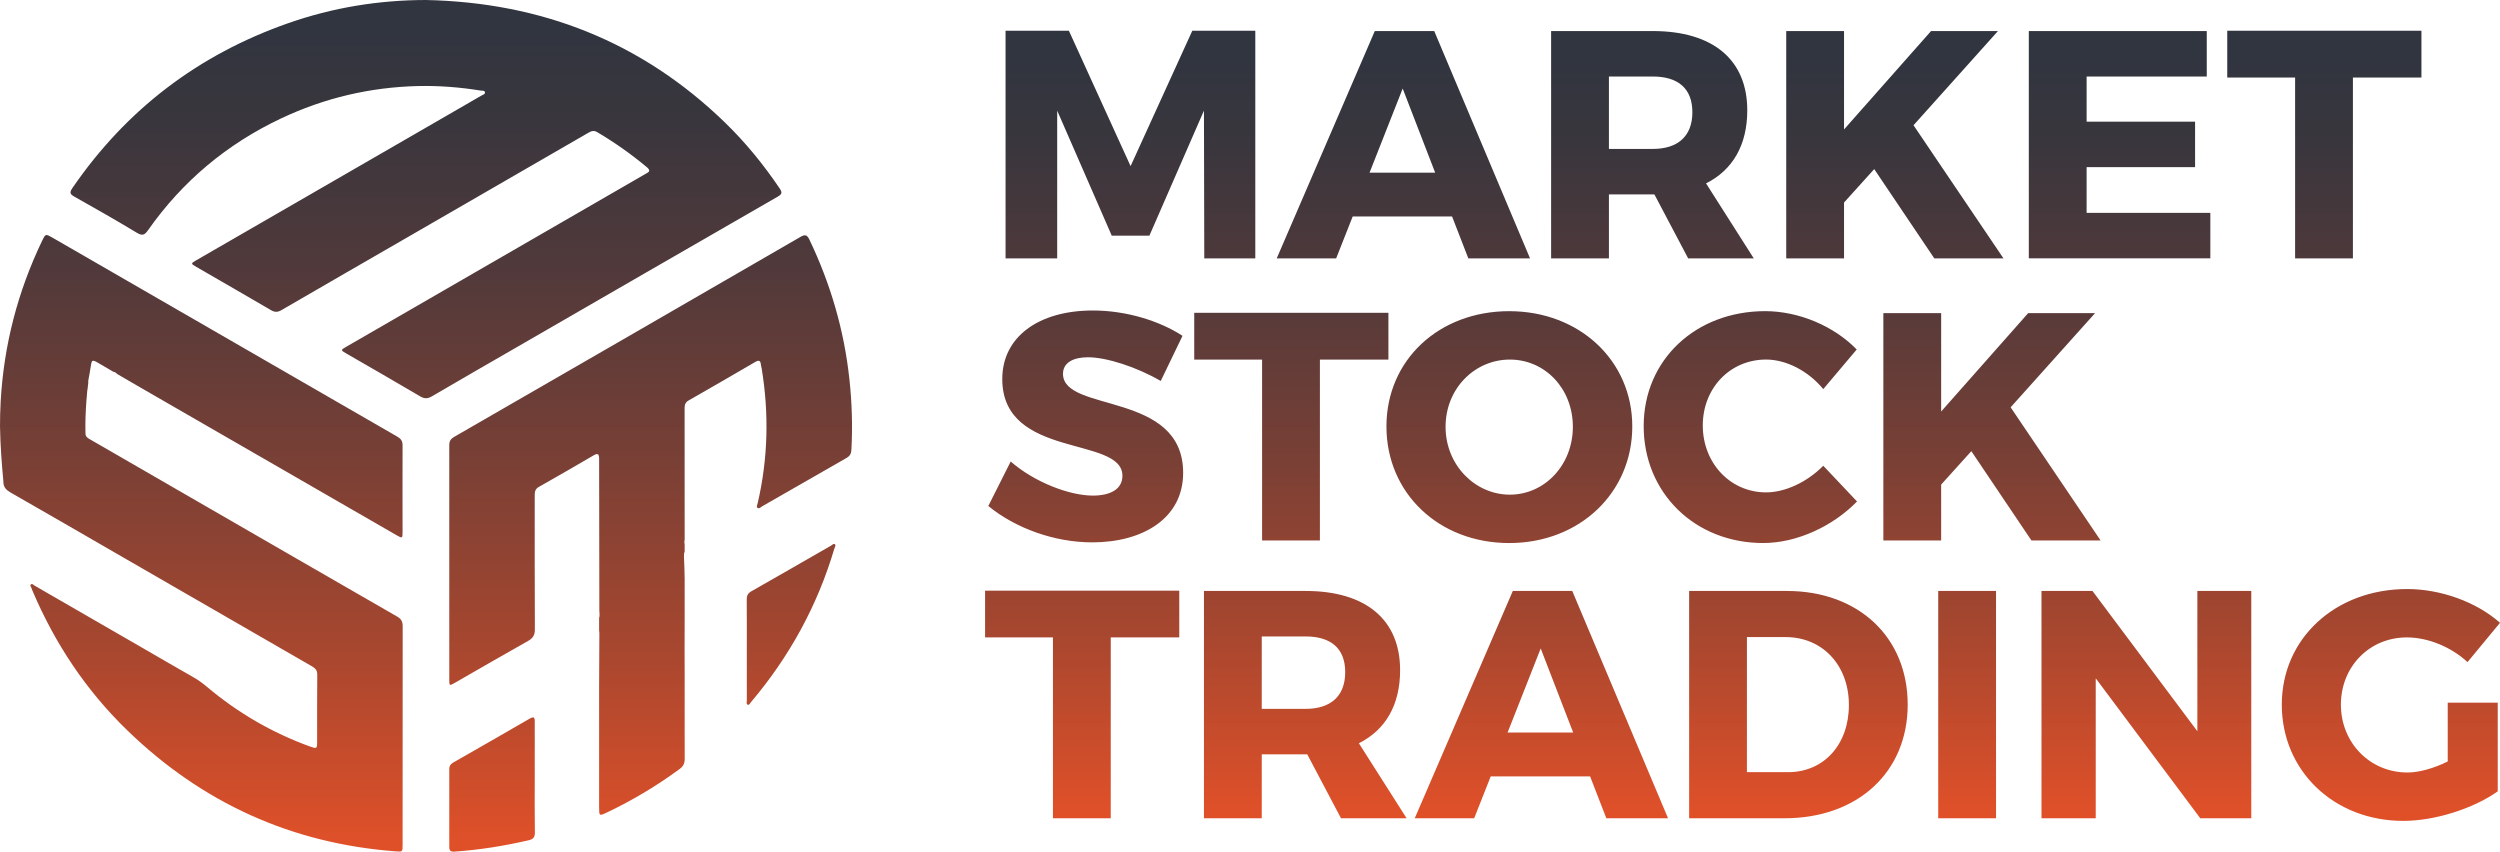
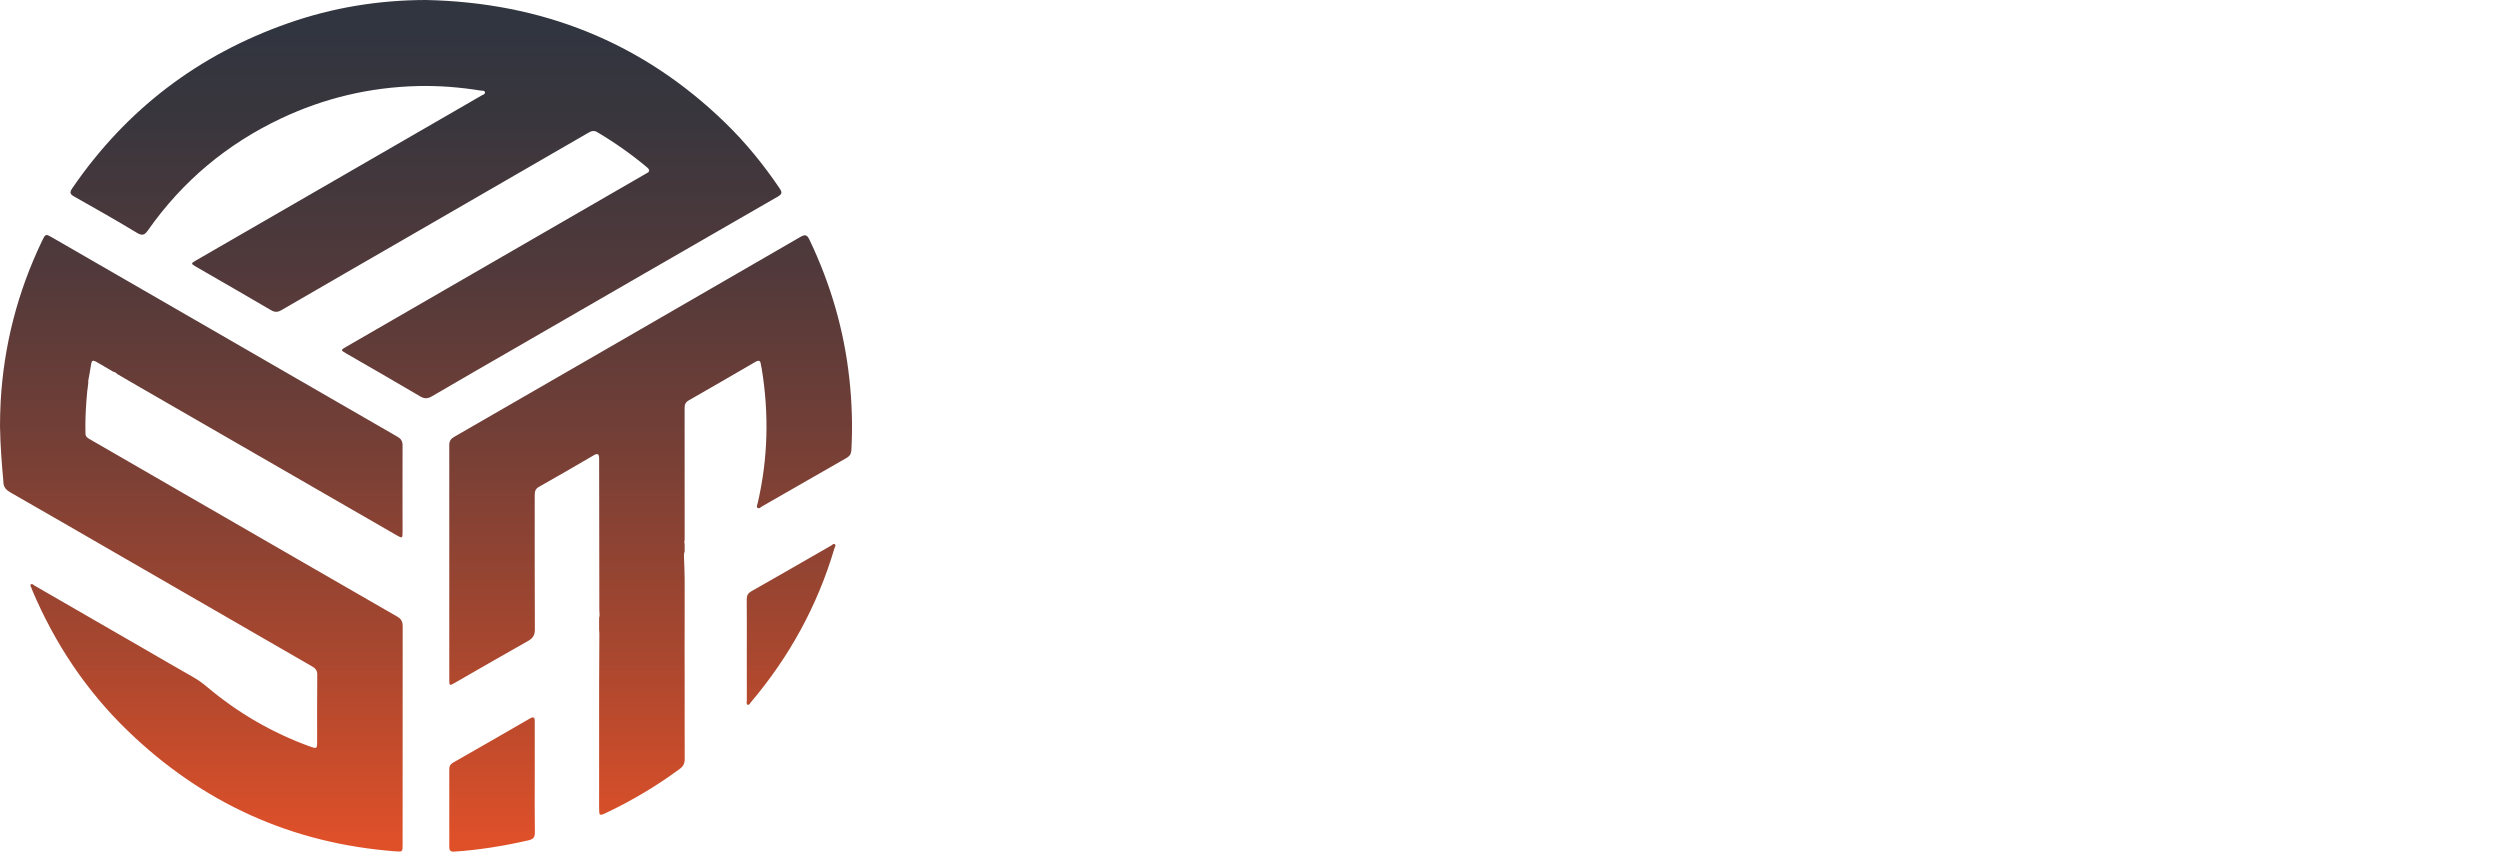
<svg xmlns="http://www.w3.org/2000/svg" xmlns:xlink="http://www.w3.org/1999/xlink" id="Layer_1" data-name="Layer 1" viewBox="0 0 987.71 336.47">
  <defs>
    <style>      .cls-1 {        fill: url(#linear-gradient);      }      .cls-1, .cls-2 {        stroke-width: 0px;      }      .cls-2 {        fill: url(#linear-gradient-2);      }    </style>
    <linearGradient id="linear-gradient" x1="688.45" y1="-5651.91" x2="688.45" y2="-5949.86" gradientTransform="translate(0 -5629.17) scale(1 -1)" gradientUnits="userSpaceOnUse">
      <stop offset="0" stop-color="#31353f" />
      <stop offset=".11" stop-color="#39363d" />
      <stop offset=".29" stop-color="#50393b" />
      <stop offset=".51" stop-color="#753f36" />
      <stop offset=".77" stop-color="#a9472f" />
      <stop offset="1" stop-color="#df5029" />
    </linearGradient>
    <linearGradient id="linear-gradient-2" x1="168.31" y1="-5640.59" x2="168.31" y2="-5961.72" xlink:href="#linear-gradient" />
  </defs>
-   <path class="cls-1" d="M475.79,102.08l-.13-58.38-21.55,49.4h-14.88l-21.55-49.4v58.38h-20.4V12.14h25.02l24.38,53.5,24.38-53.5h24.89v89.94h-20.16ZM534.43,85.53l-6.54,16.55h-23.48l38.75-89.81h23.48l37.85,89.81h-24.38l-6.42-16.55s-39.26,0-39.26,0ZM554.18,34.98l-13.09,33.23h25.92l-12.83-33.23h0ZM653.62,76.81h-17.96v25.27h-22.84V12.27h40.16c23.74,0,37.34,11.29,37.34,31.31,0,13.73-5.77,23.61-16.29,28.87l18.86,29.64h-25.92l-13.34-25.27h0ZM652.98,58.84c9.88,0,15.65-5,15.65-14.5s-5.77-14.11-15.65-14.11h-17.32v28.61h17.32ZM740.48,66.8l-11.93,13.21v22.07h-22.84V12.27h22.84v38.87l34.38-38.87h26.43l-33.36,37.21,35.54,52.6h-27.33l-23.74-35.28h.01ZM824.39,30.23v17.83h42.85v17.96h-42.85v18.09h48.88v17.96h-71.72V12.27h70.31v17.96h-47.47,0ZM929.6,30.62v71.46h-22.84V30.62h-26.81V12.15h76.72v18.47h-27.07,0ZM467.19,132.69l-8.6,17.83c-9.49-5.52-21.43-9.37-28.74-9.37-5.9,0-9.88,2.18-9.88,6.54,0,15.52,47.47,6.67,47.47,39.13,0,17.96-15.91,27.46-35.92,27.46-15.01,0-30.41-5.64-41.06-14.37l8.85-17.58c9.24,8.08,23.09,13.47,32.46,13.47,7.18,0,11.68-2.69,11.68-7.83,0-15.91-47.47-6.42-47.47-38.23,0-16.55,14.24-27.07,35.8-27.07,12.96,0,26.17,3.98,35.41,10.01h0ZM521.47,142.06v71.46h-22.84v-71.46h-26.81v-18.47h76.72v18.47h-27.07ZM644.89,168.49c0,26.17-20.78,46.06-48.63,46.06s-48.5-19.76-48.5-46.06,20.78-45.55,48.5-45.55,48.63,19.5,48.63,45.55ZM571.12,168.62c0,15.14,11.68,26.81,25.4,26.81s24.89-11.68,24.89-26.81-11.03-26.56-24.89-26.56-25.4,11.42-25.4,26.56ZM733.55,138.08l-13.21,15.65c-5.9-7.18-14.63-11.68-22.58-11.68-14.24,0-25.02,11.29-25.02,26.05s10.78,26.43,25.02,26.43c7.57,0,16.29-4.11,22.58-10.52l13.34,14.11c-9.62,9.88-23.86,16.42-37.08,16.42-27.07,0-47.21-19.89-47.21-46.19s20.66-45.42,47.98-45.42c13.34,0,27.2,5.9,36.18,15.14h0ZM778.85,178.24l-11.93,13.21v22.07h-22.84v-89.81h22.84v38.87l34.38-38.87h26.43l-33.36,37.21,35.54,52.6h-27.33l-23.74-35.28h.01ZM438.84,251.83v71.46h-22.84v-71.46h-26.81v-18.47h76.72v18.47h-27.07ZM516.46,298.02h-17.96v25.27h-22.84v-89.81h40.16c23.74,0,37.34,11.29,37.34,31.3,0,13.73-5.77,23.61-16.29,28.87l18.86,29.64h-25.92l-13.34-25.27h-.01ZM515.82,280.06c9.88,0,15.65-5,15.65-14.5s-5.77-14.11-15.65-14.11h-17.32v28.61h17.32ZM588.96,306.74l-6.54,16.55h-23.48l38.75-89.81h23.48l37.85,89.81h-24.38l-6.42-16.55h-39.26ZM608.71,256.19l-13.09,33.23h25.92l-12.83-33.23h0ZM705.97,233.48c28.23,0,47.73,18.22,47.73,44.9s-19.76,44.9-48.63,44.9h-37.72v-89.81h38.62ZM690.19,305.07h16.29c13.98,0,23.99-10.78,23.99-26.56s-10.52-26.81-25.02-26.81h-15.27v53.37h.01ZM765.76,323.29v-89.81h22.84v89.81h-22.84ZM869.3,323.29l-41.31-55.3v55.3h-21.43v-89.81h20.14l41.44,55.42v-55.42h21.3v89.81h-20.14ZM986.82,277.62v35.03c-9.62,6.8-24.76,11.67-37.34,11.67-27.33,0-47.98-19.76-47.98-45.93s21.17-45.67,49.52-45.67c13.34,0,27.46,5.13,36.69,13.34l-12.83,15.52c-6.54-6.03-15.65-9.75-23.99-9.75-14.75,0-26.04,11.55-26.04,26.56s11.42,26.81,26.3,26.81c4.62,0,10.52-1.67,15.91-4.36v-23.22h19.76Z" />
  <path class="cls-2" d="M168.21,0c45.68.95,85.39,16.51,118.35,48.54,8.09,7.86,15.17,16.58,21.49,25.93,1.07,1.59.9,2.25-.76,3.21-34.5,19.85-68.97,39.77-103.44,59.67-11.06,6.38-22.12,12.74-33.14,19.19-1.66.97-2.91,1.12-4.69.07-9.68-5.74-19.46-11.31-29.2-16.95-2.28-1.32-2.28-1.36.02-2.68,39.11-22.6,78.23-45.19,117.34-67.78.39-.23.77-.48,1.18-.68,1.49-.7,1.44-1.42.21-2.45-6.16-5.15-12.69-9.76-19.6-13.85-1.37-.81-2.36-.44-3.53.24-23.73,13.73-47.48,27.44-71.22,41.15-16.68,9.63-33.37,19.24-50.03,28.92-1.5.87-2.63.89-4.14,0-9.77-5.73-19.6-11.37-29.41-17.04-2.32-1.34-2.33-1.37-.06-2.68,30.22-17.45,60.44-34.9,90.66-52.35,7.33-4.23,14.65-8.46,21.97-12.7.56-.33,1.51-.52,1.4-1.27-.12-.82-1.12-.61-1.74-.71-8.22-1.32-16.47-1.98-24.82-1.78-18.94.47-36.94,4.73-54.04,12.81-21.36,10.09-38.91,24.78-52.5,44.11-1.33,1.88-2.21,2.39-4.41,1.06-8.15-4.92-16.43-9.62-24.72-14.29-1.73-.97-1.98-1.63-.8-3.36C49.89,43.25,78.38,21.59,113.89,9.15,131.44,3,149.56.04,168.21,0h0ZM211.29,285.19c0-1.6-.25-2.3-2.03-1.27-10.05,5.84-20.14,11.6-30.23,17.37-1.02.58-1.53,1.3-1.53,2.52.03,10.27.03,20.54,0,30.82,0,1.49.57,1.93,2.06,1.83,9.89-.68,19.64-2.25,29.29-4.48,1.7-.39,2.5-1.1,2.47-3.05-.12-7.17-.05-14.35-.05-21.53s0-14.8,0-22.21h.02ZM295.06,276.73c0,.57-.3,1.39.29,1.67.68.31.97-.55,1.33-.97,15.19-17.95,26.27-38.13,32.96-60.69.17-.57.69-1.27.24-1.69-.5-.46-1.06.24-1.54.52-10.49,6.01-20.95,12.06-31.46,18.02-1.38.78-1.87,1.68-1.86,3.23.07,6.58.03,13.15.03,19.73s0,13.45.01,20.18h0ZM335.57,149.68c-2.08-19.27-7.44-37.57-15.8-55.04-.93-1.93-1.73-2.08-3.56-1.02-45.56,26.37-91.16,52.69-136.77,78.98-1.32.76-1.94,1.62-1.94,3.21.03,30.92,0,61.83,0,92.75,0,2.4.08,2.43,2.22,1.21,9.63-5.52,19.23-11.11,28.91-16.54,1.97-1.11,2.7-2.32,2.69-4.61-.1-17.54-.05-35.07-.06-52.61,0-1.47.02-2.74,1.61-3.63,7.24-4.08,14.42-8.25,21.6-12.44,1.61-.94,2.23-.75,2.24,1.24,0,20.03.09,40.06.08,60.09,0,.86.26,2.1-.09,2.77v4.99c.07.51.11,1.05.1,1.63-.06,6.88-.09,13.76-.1,20.64v41.33h0v6.28c0,3.51.04,3.54,3.11,2.08,10.13-4.82,19.7-10.54,28.74-17.2,1.44-1.06,1.97-2.2,1.97-3.97-.02-4.39-.02-8.77-.02-13.16h0v-20.58c0-3.04-.01-6.08-.03-9.12-.02-3.81,0-7.62.03-11.43v-16.94c-.05-2.93-.13-5.86-.28-8.79-.03-.61.03-1.33.28-1.86v-2.93c-.13-.45-.17-.92-.07-1.44.02-.12.05-.23.07-.33v-5.7c-.01-.25,0-.54,0-.83,0-15.19,0-30.39-.02-45.58,0-1.34.4-2.24,1.63-2.94,8.79-5.02,17.55-10.09,26.29-15.19,1.38-.8,2.06-.63,2.21,1.02.05.52.24,1.03.32,1.55,2.93,17.81,2.52,35.52-1.55,53.12-.15.65-.64,1.51-.13,1.93.69.56,1.37-.3,1.97-.64,11.08-6.33,22.13-12.72,33.22-19.04,1.33-.76,1.85-1.66,1.94-3.21.51-9.38.21-18.73-.8-28.07v.02ZM156.95,243.62c-26.26-15.1-52.48-30.26-78.72-45.4-14.13-8.16-28.26-16.32-42.39-24.48-.98-.56-2.03-1.03-2.07-2.43-.12-4.34.05-8.66.37-12.97h0s.03-.44.1-1.17c.08-.94.15-1.88.24-2.83.02-.23.05-.46.11-.64.09-.81.19-1.67.3-2.55-.05-.26-.06-.53,0-.85.22-1.1.42-2.21.61-3.32,0-.03,0-.06,0-.08.19-1.09.37-2.19.55-3.28.19-1.13.65-1.34,1.71-.81.19.09.36.2.54.3v-.02l6.5,3.8c.62,0,1.13.54,1.61.94l7.69,4.48h0c34.23,19.71,68.44,39.46,102.65,59.19,2.18,1.26,2.3,1.19,2.3-1.33,0-11.41-.06-22.83,0-34.24,0-1.67-.63-2.58-2.03-3.39-45.42-26.18-90.82-52.4-136.22-78.6-2.8-1.62-2.81-1.6-4.19,1.26C6.91,115.42,1.51,136.54.27,158.53c0,.08,0,.17-.01.26-.17,3.19-.26,6.4-.26,9.63.12,7.89.83,16.26,1.15,19.69.07.53.12,1.06.15,1.59v.03h0c.01.23.03.46.03.69.03,2.06,1.11,3.18,2.84,4.16,15.21,8.7,30.37,17.49,45.55,26.25,24.4,14.08,48.8,28.17,73.21,42.24,1.37.79,2.43,1.51,2.41,3.41-.09,8.92-.03,17.84-.05,26.76,0,2.5-.22,2.63-2.63,1.76-15.01-5.42-28.59-13.29-40.8-23.56-1.74-1.46-3.54-2.8-5.53-3.92-6.31-3.57-12.57-7.23-18.85-10.86-14.59-8.42-29.17-16.85-43.77-25.26-.47-.27-1-.98-1.55-.47-.42.38.15.96.3,1.45.09.29.18.58.3.85,8.89,20.98,21.27,39.61,37.67,55.46,29.54,28.56,64.77,44.56,105.8,47.66,2.79.21,2.83.23,2.83-2.55,0-28.8,0-57.6.03-86.4,0-1.79-.54-2.86-2.14-3.78h0Z" />
</svg>